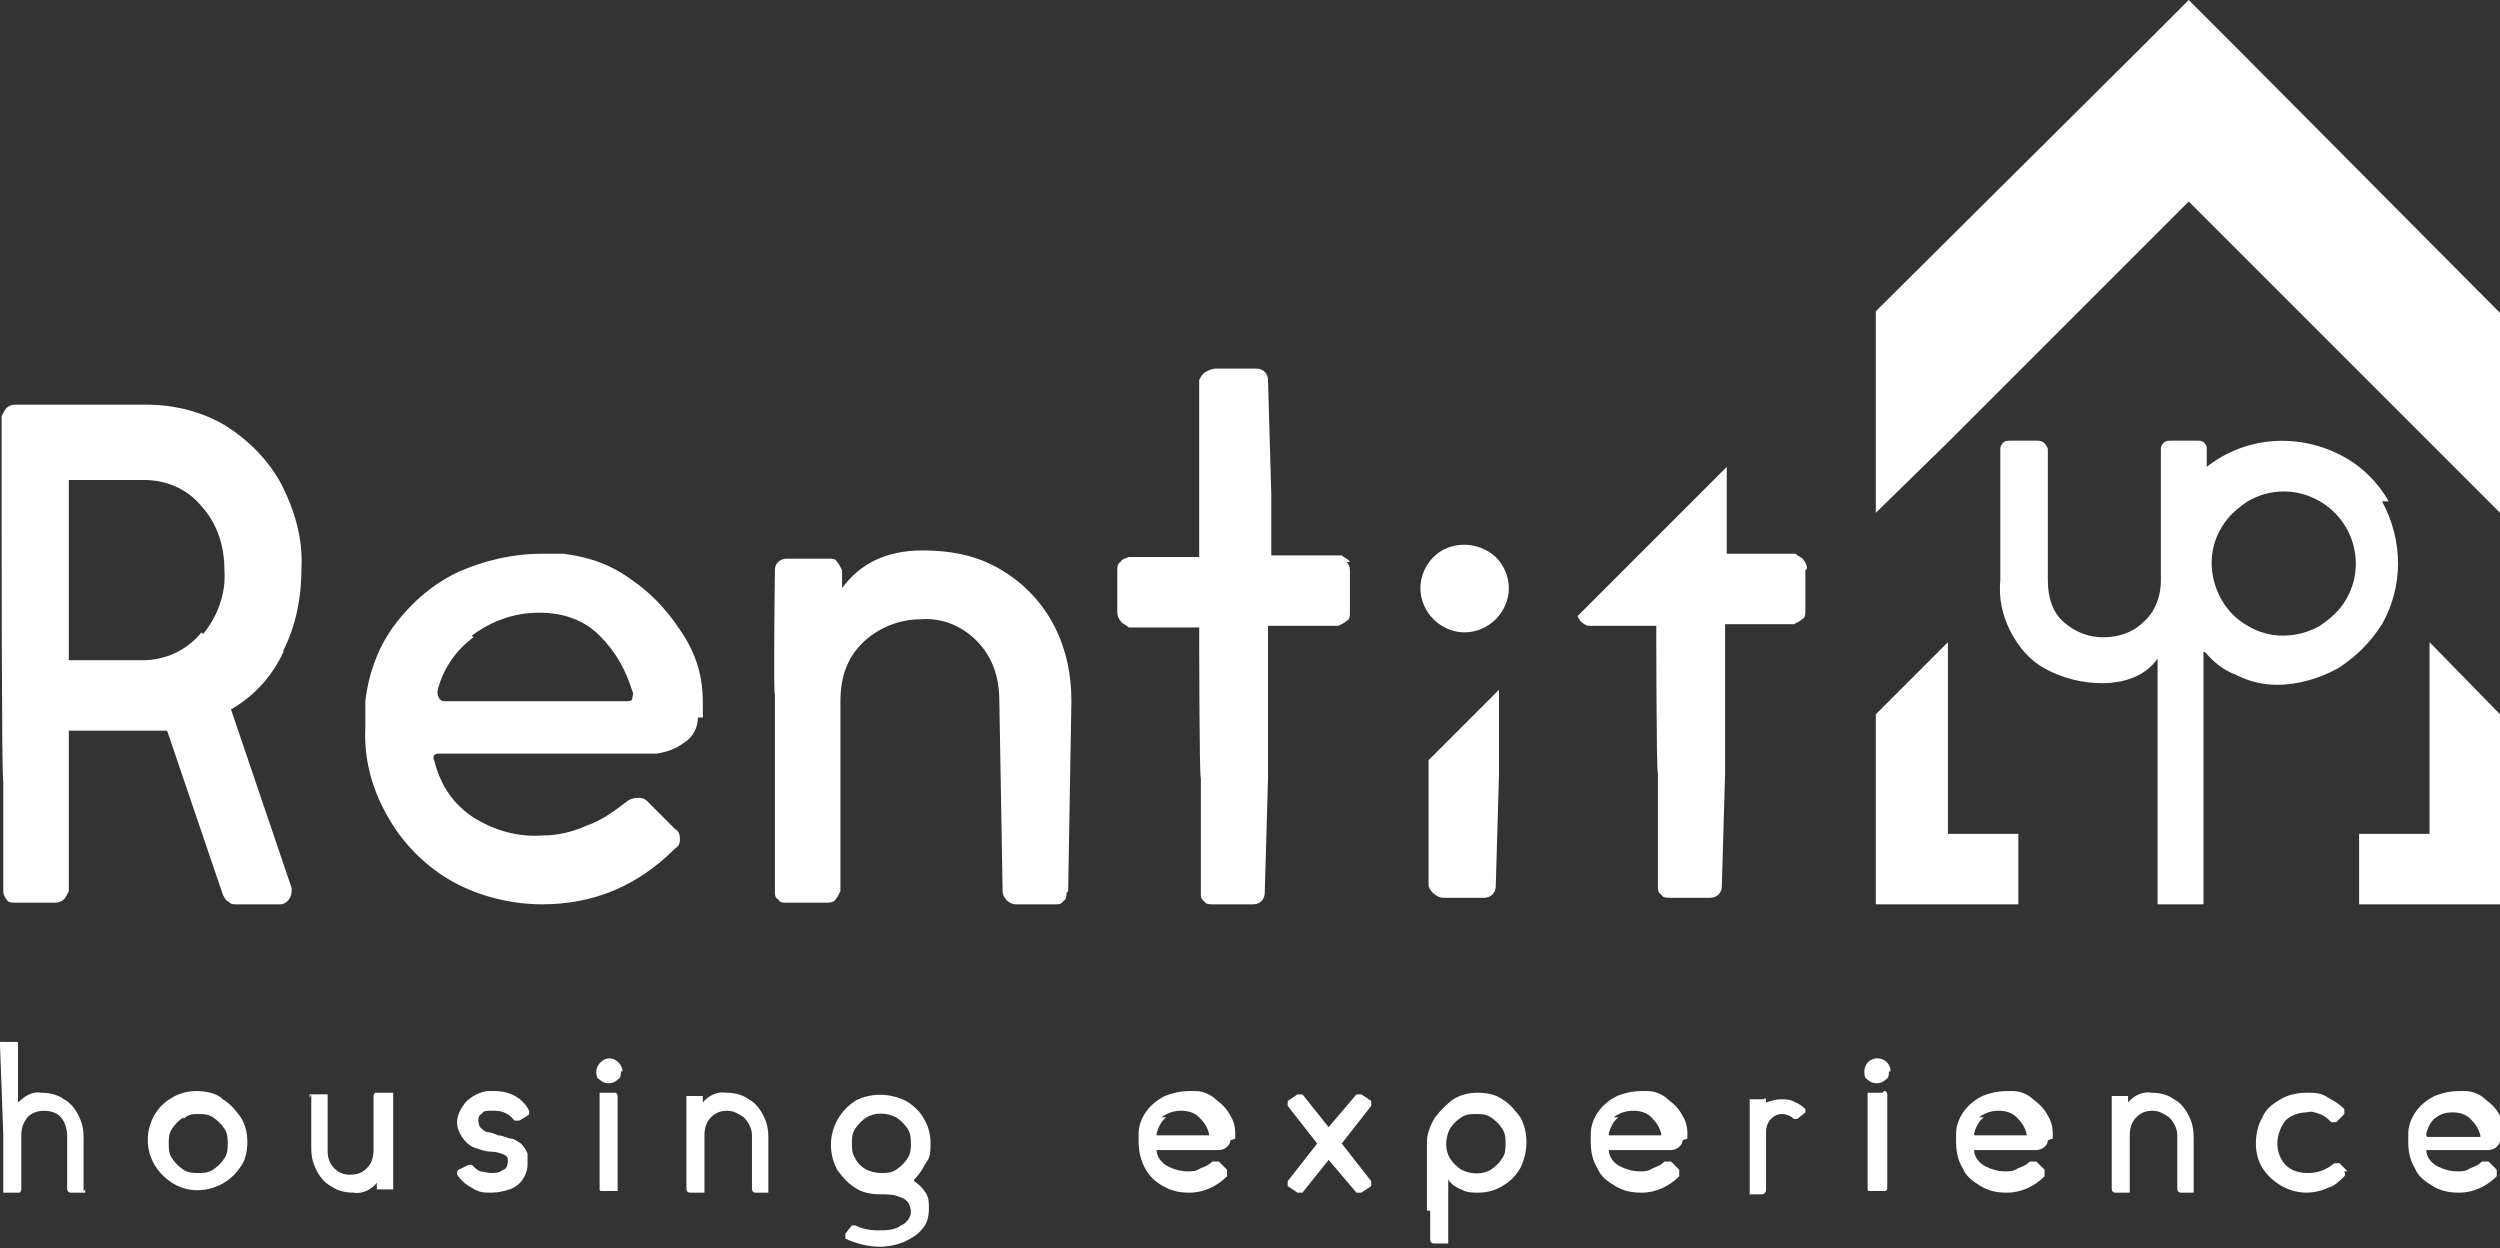
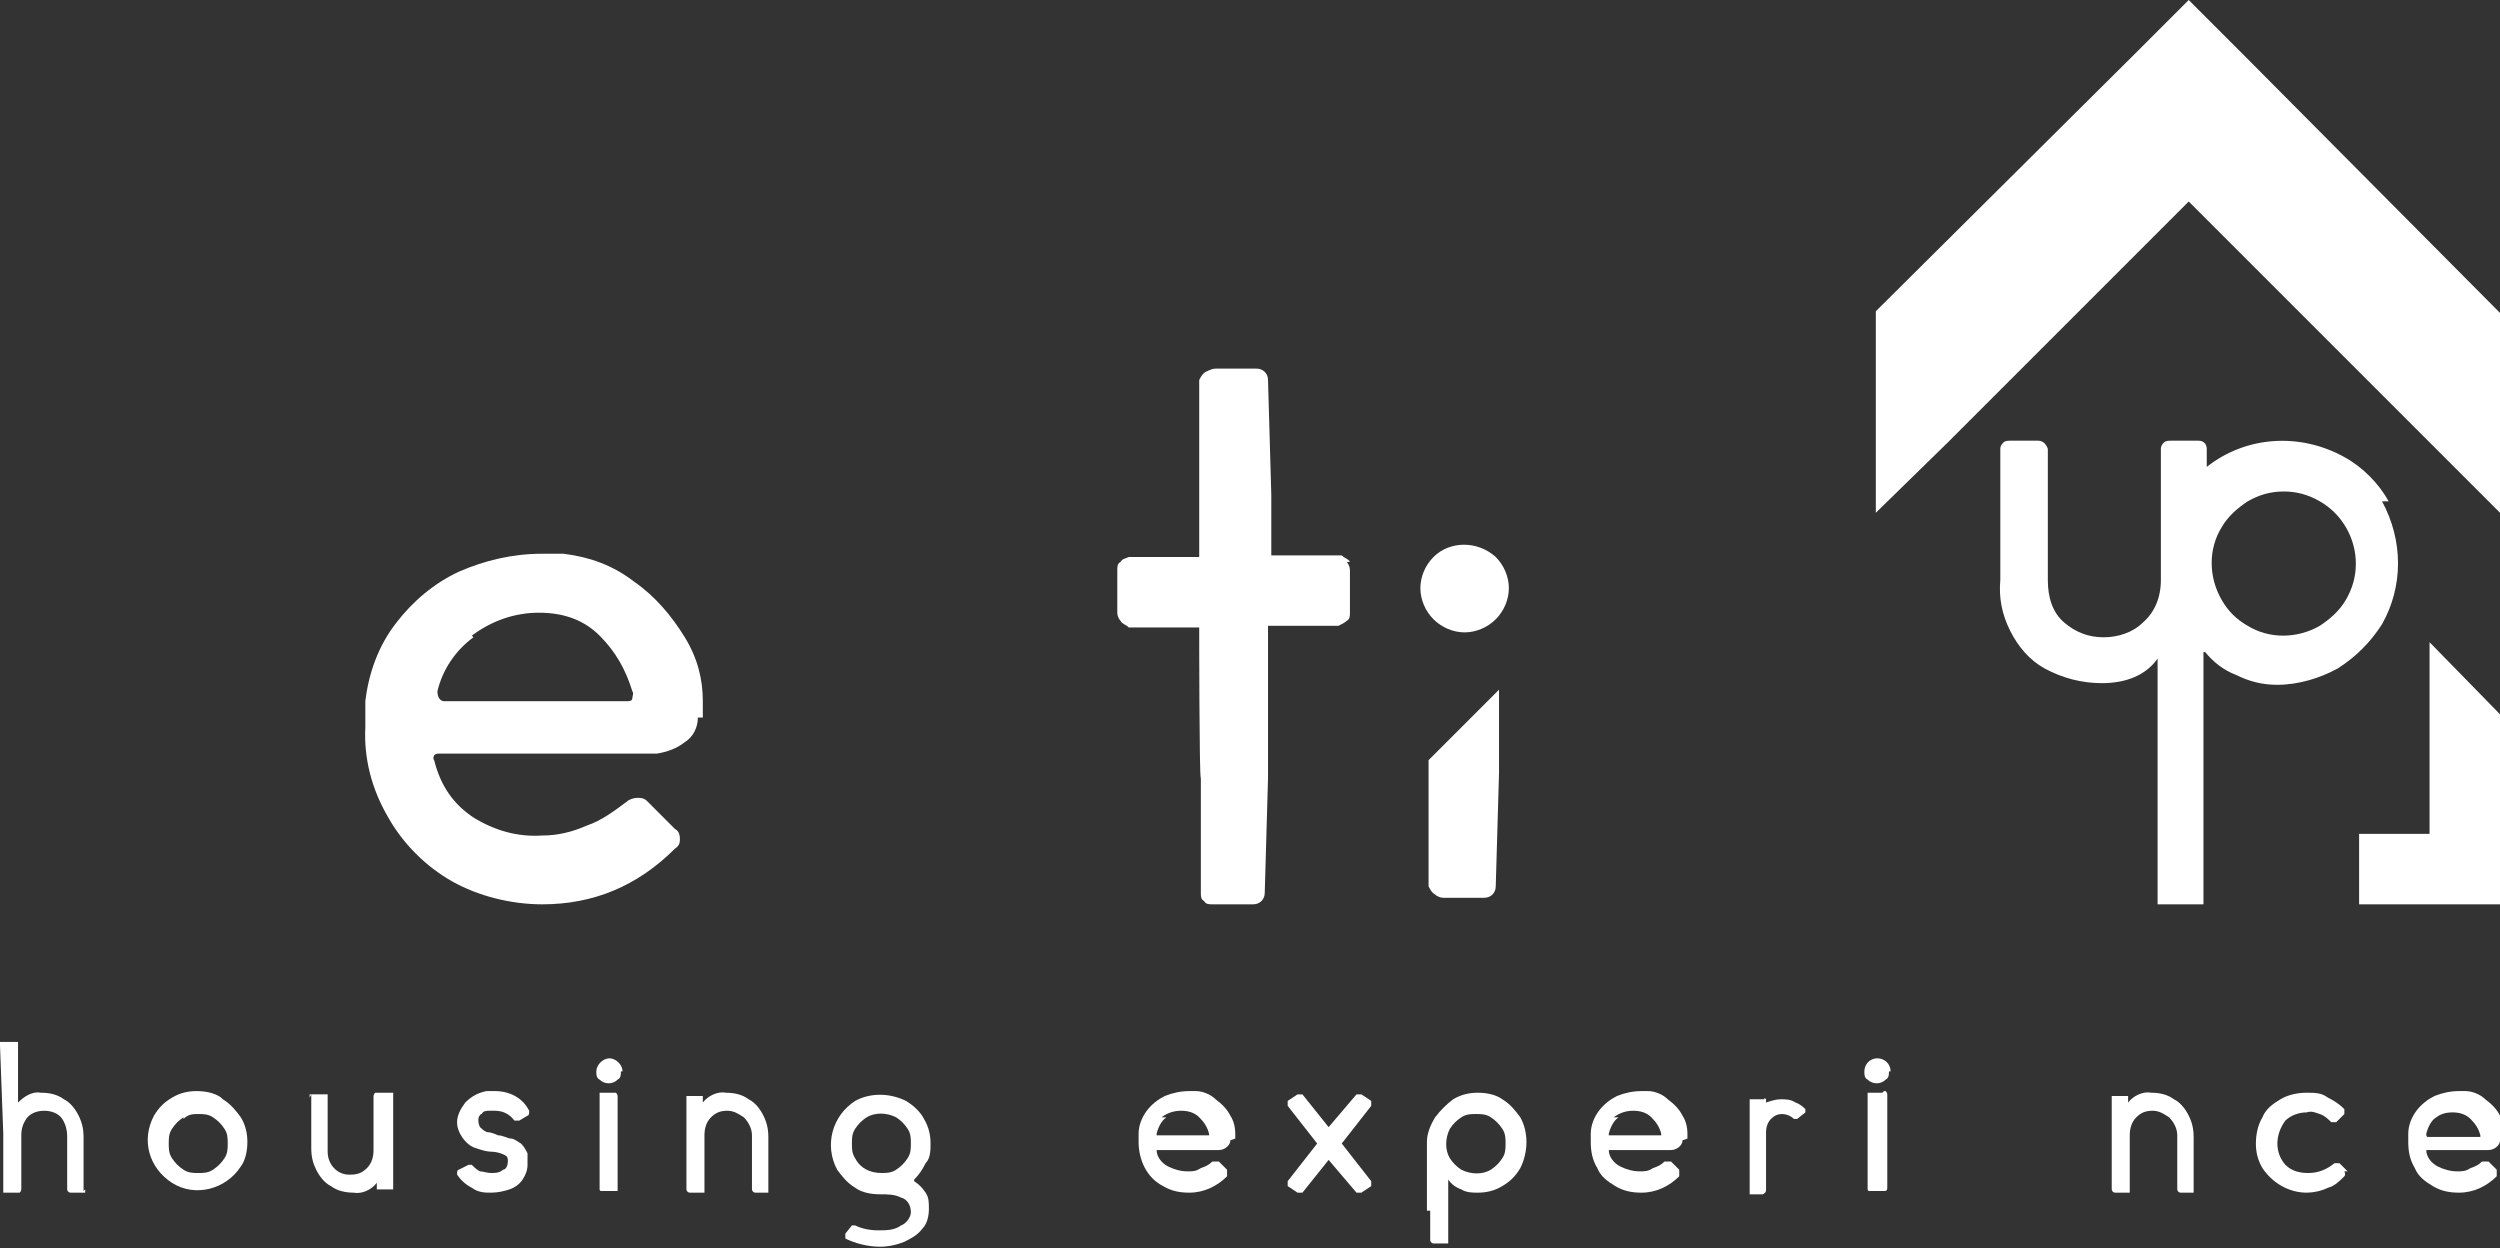
<svg xmlns="http://www.w3.org/2000/svg" id="Capa_1" version="1.1" viewBox="0 0 152.6 76.2">
  <rect x="0" y="0" width="152.6" height="76.2" fill="#333333" stroke="none" />
  <path d="M145.8,30.6c-.6-1.1-1.6-2.1-2.7-2.7-2.7-1.5-6-1.3-8.4.6v-1.1c0-.3-.2-.5-.5-.5,0,0,0,0,0,0h-1.7c-.1,0-.3,0-.4.1-.1.1-.2.2-.2.4v8c0,1.1-.4,2-1.1,2.6-.6.6-1.5.9-2.4.9-.9,0-1.7-.3-2.4-.9-.7-.6-1-1.5-1-2.6v-8c-.1-.3-.3-.5-.6-.5,0,0,0,0,0,0h-1.7c-.1,0-.3,0-.4.1-.1.1-.2.2-.2.4v8c-.1,1.1.1,2.1.6,3.1.5,1,1.2,1.8,2.1,2.3,1.1.6,2.3.9,3.5.9,1.5,0,2.7-.5,3.4-1.5v.8s0,0,0,0c0,1.1,0,2.2,0,3.4,0,1.6,0,7.2,0,10.8h2.8v-15.4s0,0,.1,0,0,0,0,0c.5.6,1.1,1.1,1.9,1.4.8.4,1.6.6,2.5.6,1.3,0,2.6-.4,3.7-1,1.1-.7,2-1.6,2.7-2.7,1.3-2.3,1.3-5.1,0-7.5ZM143.2,36.6c-.4.7-1,1.2-1.6,1.6-1.4.8-3.1.8-4.4,0-.7-.4-1.2-.9-1.6-1.6-.8-1.4-.8-3.1,0-4.4.4-.7,1-1.2,1.6-1.6.7-.4,1.4-.6,2.2-.6.8,0,1.5.2,2.2.6,1.4.8,2.2,2.3,2.2,3.8,0,.8-.2,1.5-.6,2.2h0Z" fill="#ffffff" />
  <polygon points="152.6 19.1 152.6 31.3 133.6 12.3 118.9 27 118.9 27 118.9 27 114.5 31.3 114.5 19 130.5 3.1 133.6 0 136.7 3.1 152.6 19.1" fill="#ffffff" />
  <path d="M5.2,72.6c0,0,0,.1,0,.2,0,0,0,0-.2,0h-.7c-.1,0-.2-.1-.2-.2v-3.3c0-.3-.1-.7-.3-1-.2-.3-.6-.5-1.1-.5s-.9.2-1.1.5c-.2.3-.3.6-.3,1v3.3c0,0,0,.1-.1.2,0,0,0,0-.1,0H.3c0,0-.1,0-.1,0,0,0,0,0,0-.2v-3.4S0,63.8,0,63.8c0,0,0-.1,0-.2,0,0,0,0,.2,0h.7c0,0,.1,0,.2,0,0,0,0,0,0,.1v3.6c.4-.4.9-.7,1.4-.6.5,0,1,.1,1.4.4.4.2.7.6.9,1,.2.4.3.8.3,1.3v3.3Z" fill="#ffffff" />
  <path d="M13.6,67.1c.5.3.8.7,1.1,1.1.3.5.4,1,.4,1.5,0,.5-.1,1.1-.4,1.5-.9,1.4-2.8,1.9-4.2,1-1.4-.9-1.9-2.6-1.1-4.1.3-.5.6-.8,1.1-1.1.5-.3,1-.4,1.5-.4.5,0,1.1.1,1.5.4ZM11.2,68.2c-.3.2-.5.4-.7.7-.2.3-.2.6-.2.9,0,.3,0,.6.2.9.2.3.4.5.7.7.3.2.6.2.9.2.3,0,.6,0,.9-.2.3-.2.5-.4.7-.7.2-.3.2-.6.2-.9,0-.3,0-.6-.2-.9-.2-.3-.4-.5-.7-.7-.3-.2-.6-.2-.9-.2-.3,0-.6,0-.9.3h0Z" fill="#ffffff" />
  <path d="M18.9,67c0,0,0-.1,0-.2,0,0,0,0,.2,0h.7c0,0,.1,0,.2,0,0,0,0,.1,0,.2v3.3c0,.8.6,1.4,1.3,1.4,0,0,0,0,.1,0,.4,0,.7-.1,1-.4.3-.3.4-.7.4-1.1v-3.3c0,0,0-.1.1-.2,0,0,0,0,.2,0h.7c0,0,.1,0,.2,0,0,0,0,.1,0,.2v3.4s0,2.1,0,2.1c0,0,0,.1,0,.2,0,0-.1,0-.2,0h-.7c0,0-.1,0-.1,0,0,0,0,0,0-.1v-.3c-.3.4-.9.7-1.4.6-.5,0-1-.1-1.4-.4-.4-.2-.7-.6-.9-1-.2-.4-.3-.8-.3-1.3v-3.3Z" fill="#ffffff" />
  <path d="M32.2,70.6c0,.2,0,.4,0,.5,0,.3-.1.6-.3.9-.2.3-.5.5-.8.6-.3.1-.7.2-1.1.2-.4,0-.8,0-1.2-.3-.4-.2-.7-.5-.9-.8,0,0,0,0,0-.1,0,0,0-.2.1-.2l.6-.3s0,0,0,0c0,0,.1,0,.2,0,.2.2.3.3.5.4.2,0,.4.1.7.1.2,0,.5,0,.7-.2.2,0,.3-.3.3-.5,0-.2,0-.3-.2-.4-.2-.1-.5-.2-.8-.2-.3,0-.6-.1-.9-.2-.4-.1-.7-.4-.9-.7-.2-.3-.3-.6-.3-.9,0-.4.2-.8.5-1.2.4-.4.8-.6,1.3-.7.2,0,.3,0,.5,0,.9,0,1.7.4,2.1,1.2,0,0,0,0,0,.1,0,0,0,.2-.1.2l-.5.3s0,0-.1,0c0,0-.1,0-.2,0-.3-.4-.7-.6-1.2-.6,0,0-.2,0-.3,0-.2,0-.4,0-.5.2-.1,0-.2.2-.2.3,0,.2,0,.3.1.5.1.1.2.2.4.3.2,0,.5.1.7.2.3,0,.6.2.8.2.2,0,.4.2.6.3.2.2.3.4.4.6Z" fill="#ffffff" />
  <path d="M37.9,65.4c0,.2,0,.4-.2.5-.3.3-.8.3-1.1,0-.2-.1-.2-.3-.2-.5,0-.4.4-.8.8-.8.4,0,.8.4.8.8h0ZM37.5,66.7h-.7c0,0-.1,0-.2,0,0,0,0,.1,0,.2v2s0,1.7,0,1.7v2c0,0,0,.1.1.1,0,0,0,0,.2,0h.7c0,0,.1,0,.1,0,0,0,0,0,0-.1v-2s0-1.7,0-1.7v-2c0,0,0-.1-.1-.2,0,0,0,0-.1,0h0Z" fill="#ffffff" />
  <path d="M46.9,72.6c0,0,0,.1,0,.2,0,0,0,0-.1,0h-.7c-.1,0-.2-.1-.2-.2v-3.3c0-.4-.2-.8-.5-1.1-.3-.2-.6-.4-1-.4-.4,0-.7.1-1,.4-.3.3-.4.7-.4,1.1v3.3c0,0,0,.1,0,.2,0,0-.1,0-.2,0h-.7c-.1,0-.2-.1-.2-.2v-3.4s0-2.1,0-2.1c0,0,0-.1,0-.2,0,0,0,0,.2,0h.7c0,0,.1,0,.1,0,0,0,0,0,0,.1v.3c.3-.4.9-.7,1.4-.6.5,0,1,.1,1.4.4.4.2.7.6.9,1,.2.4.3.8.3,1.3v3.3Z" fill="#ffffff" />
  <path d="M55.8,72.1s0,0,0,0c.3.2.5.4.7.7.2.3.2.6.2,1,0,.4-.1.9-.4,1.2-.3.4-.7.6-1.1.8-.5.2-1,.3-1.5.3-.7,0-1.5-.2-2.1-.5,0,0,0-.1,0-.2,0,0,0,0,0-.1l.4-.5s0,0,.1,0c0,0,0,0,.1,0,.4.2.9.3,1.4.3.5,0,1,0,1.4-.3.3-.1.6-.5.6-.8,0-.4-.2-.8-.6-.9-.4-.2-.8-.2-1.3-.2-.5,0-1.1-.1-1.5-.4-.5-.3-.8-.7-1.1-1.1-.8-1.5-.3-3.3,1.1-4.2.9-.5,2.1-.5,3.1,0,.5.3.9.7,1.1,1.1.3.5.4,1,.4,1.5,0,.4,0,.9-.3,1.2-.2.4-.4.7-.7,1,0,0,0,0,0,0ZM52.2,70.7c.3.6.9.9,1.6.9.3,0,.6,0,.9-.2.3-.2.5-.4.7-.7.2-.3.2-.6.2-.9,0-.3,0-.6-.2-.9-.2-.3-.4-.5-.7-.7-.6-.3-1.3-.3-1.8,0-.3.2-.5.4-.7.7-.2.3-.2.6-.2.9,0,.3,0,.6.2.9Z" fill="#ffffff" />
  <path d="M75.1,69.6c0,.2-.1.3-.2.4-.1.1-.3.2-.5.2h-3.8s0,0,0,0c0,0,0,0,0,0,0,.4.3.8.7,1,.4.2.8.3,1.2.3.3,0,.5,0,.8-.2.3-.1.5-.2.7-.4,0,0,.1,0,.2,0,0,0,.1,0,.2,0l.5.5c0,0,0,0,0,.2,0,0,0,.1,0,.2-.6.6-1.4,1-2.3,1-.6,0-1.1-.1-1.6-.4-1-.5-1.5-1.6-1.5-2.7,0-.2,0-.3,0-.5,0-.5.2-1,.5-1.4.3-.4.7-.7,1.1-.9.5-.2,1-.3,1.5-.3,0,0,.2,0,.4,0,.4,0,.9.2,1.2.5.4.3.7.6.9,1,.2.3.3.7.3,1.1v.3ZM71.2,68.2c-.3.2-.5.6-.6,1h0c0,0,0,.1,0,.1,0,0,0,0,0,0h3.2s0,0,0,0c0,0,0,0,0-.1-.1-.4-.3-.7-.6-1-.3-.3-.7-.4-1.1-.4-.4,0-.8.1-1.2.4Z" fill="#ffffff" />
  <path d="M78.6,72.4s0-.1,0-.2c0,0,0,0,0-.1l1.8-2.3-1.8-2.3s0,0,0-.1c0,0,0-.1,0-.2l.6-.4s0,0,.1,0c0,0,.1,0,.2,0l1.6,2,1.7-2s0,0,.2,0c0,0,0,0,.1,0l.6.4s0,.1,0,.2c0,0,0,0,0,.1l-1.8,2.3,1.8,2.3s0,0,0,.1c0,0,0,.1,0,.2l-.6.4s0,0-.1,0c0,0-.1,0-.2,0l-1.7-2-1.6,2c0,0,0,0-.2,0,0,0,0,0-.1,0l-.6-.4Z" fill="#ffffff" />
  <path d="M87.1,73.9c0-1,0-1.8,0-2.6s0-1.1,0-1.6c0-.5.2-1,.5-1.5.3-.4.7-.8,1.1-1.1.5-.3,1-.4,1.5-.4.5,0,1.1.1,1.5.4.5.3.8.7,1.1,1.1.5.9.5,2.1,0,3.1-.3.5-.6.8-1.1,1.1-.5.3-1,.4-1.5.4-.3,0-.7,0-1-.2-.3-.1-.6-.3-.8-.6,0,0,0,0,0,0,0,0,0,0,0,0v3.7c0,0,0,.1,0,.2,0,0-.1,0-.2,0h-.7c-.1,0-.2-.1-.2-.2,0-.3,0-.9,0-1.8ZM88.5,70.7c.2.3.4.5.7.7.6.3,1.3.3,1.8,0,.3-.2.5-.4.7-.7.2-.3.2-.6.2-.9,0-.3,0-.6-.2-.9-.2-.3-.4-.5-.7-.7-.3-.2-.6-.2-.9-.2-.3,0-.6,0-.9.2-.3.2-.5.4-.7.7-.3.6-.3,1.3,0,1.8h0Z" fill="#ffffff" />
  <path d="M102.7,69.6c0,.2-.1.3-.2.4-.1.1-.3.2-.5.2h-3.8s0,0,0,0c0,0,0,0,0,0,0,.4.3.8.7,1,.4.2.8.3,1.2.3.3,0,.5,0,.8-.2.3-.1.5-.2.7-.4,0,0,0,0,.2,0,0,0,.1,0,.2,0l.5.5c0,0,0,0,0,.2,0,0,0,.1,0,.2-.6.6-1.4,1-2.3,1-.6,0-1.1-.1-1.6-.4-.5-.3-.9-.6-1.1-1.1-.3-.5-.4-1-.4-1.6,0-.2,0-.3,0-.5,0-.5.2-1,.5-1.4.3-.4.7-.7,1.1-.9.5-.2,1-.3,1.5-.3,0,0,.2,0,.4,0,.4,0,.9.2,1.2.5.4.3.7.6.9,1,.2.3.3.7.3,1.1v.3ZM98.8,68.2c-.3.2-.5.6-.6,1h0c0,0,0,.1,0,.1,0,0,0,0,0,0h3.2s0,0,0,0c0,0,0,0,0-.1-.1-.4-.3-.7-.6-1-.3-.3-.7-.4-1.1-.4-.4,0-.8.1-1.2.4Z" fill="#ffffff" />
  <path d="M110.2,67.7h0c0,.1,0,.2,0,.2l-.5.4s0,0-.1,0c0,0-.1,0-.1,0-.2-.2-.5-.3-.7-.3-.3,0-.5.1-.7.3-.2.2-.3.5-.3.8v3.5c0,.1,0,.2-.2.3,0,0,0,0,0,0h-.6c0,0-.1,0-.2,0,0,0,0-.1,0-.2v-4.2c0-.2,0-.5,0-.7,0-.2,0-.3,0-.3,0,0,0-.2,0-.2h0c0,0,0-.1,0-.2,0,0,0,0,.1,0h.8c0-.1,0-.1.1,0,0,0,0,0,0,.1,0,0,0,0,0,.1.3-.1.6-.2.9-.2.3,0,.6,0,.9.2.3.1.5.3.7.5,0,0,0,0,0,0Z" fill="#ffffff" />
  <path d="M115.3,65.4c0,.2,0,.4-.2.5-.3.3-.8.3-1.1,0-.2-.1-.2-.3-.2-.5,0-.4.3-.8.8-.8.4,0,.8.3.8.8h0ZM114.9,66.7h-.7c0,0-.1,0-.2,0,0,0,0,.1,0,.2v2s0,1.7,0,1.7v2c0,0,0,.1.1.1,0,0,0,0,.2,0h.7c.1,0,.2,0,.2-.2,0,0,0,0,0,0v-2c0,0,0-1.7,0-1.7v-2c0,0,0-.1-.1-.2,0,0,0,0-.1,0Z" fill="#ffffff" />
-   <path d="M125,69.6c0,.2-.1.3-.2.4-.1.1-.3.2-.5.2h-3.8s0,0,0,0c0,0,0,0,0,0,0,.4.3.8.7,1,.4.2.8.3,1.2.3.3,0,.5,0,.8-.2.3-.1.5-.2.7-.4,0,0,0,0,.2,0,0,0,.1,0,.2,0l.5.5c0,0,0,0,0,.2,0,0,0,.1,0,.2-.6.6-1.4,1-2.3,1-.6,0-1.1-.1-1.6-.4-.5-.3-.9-.6-1.1-1.1-.3-.5-.4-1-.4-1.6,0-.2,0-.3,0-.5,0-.5.2-1,.5-1.4.3-.4.7-.7,1.1-.9.5-.2,1-.3,1.5-.3,0,0,.2,0,.4,0,.4,0,.9.2,1.2.5.4.3.7.6.9,1,.2.3.3.7.3,1.1v.3ZM121.1,68.2c-.3.2-.5.6-.6,1h0c0,0,0,.1,0,.1,0,0,0,0,0,0h3.2s0,0,0,0c0,0,0,0,0-.1-.1-.4-.3-.7-.6-1-.3-.3-.7-.4-1.1-.4-.4,0-.8.1-1.2.4h0Z" fill="#ffffff" />
  <path d="M133.9,72.6c0,0,0,.1,0,.2,0,0,0,0-.1,0h-.7c-.1,0-.2-.1-.2-.2v-3.3c0-.4-.2-.8-.5-1.1-.3-.2-.6-.4-1-.4-.4,0-.7.1-1,.4-.3.3-.4.7-.4,1.1v3.3c0,0,0,.1,0,.2,0,0-.1,0-.2,0h-.7c-.1,0-.2-.1-.2-.2v-3.4s0-2.1,0-2.1c0,0,0-.1,0-.2,0,0,0,0,.2,0h.7c0,0,.1,0,.1,0,0,0,0,0,0,.1v.3c.3-.4.9-.7,1.4-.6.5,0,1,.1,1.4.4.4.2.7.6.9,1,.2.4.3.8.3,1.3v3.3Z" fill="#ffffff" />
  <path d="M143.1,71.5c0,0,.1.2,0,.3,0,0,0,0,0,0-.3.3-.6.6-1,.7-.4.2-.9.3-1.3.3-1.1,0-2.1-.6-2.7-1.5-.3-.5-.4-1-.4-1.5,0-.5.1-1.1.4-1.6.2-.5.6-.8,1.1-1.1.5-.3,1.1-.4,1.6-.4.5,0,.9,0,1.3.3.4.2.7.4,1,.7,0,0,0,0,0,.1,0,0,0,.1,0,.2l-.5.5s-.1,0-.2,0c0,0-.1,0-.1,0-.2-.2-.4-.4-.7-.5-.3-.1-.5-.2-.8-.1-.5,0-1,.2-1.3.5-.6.8-.7,1.9,0,2.7.4.4.9.5,1.4.5.6,0,1.1-.2,1.6-.6,0,0,0,0,.1,0,0,0,.1,0,.2,0l.5.5Z" fill="#ffffff" />
  <path d="M152.6,69.6c0,.2-.1.3-.2.4-.1.1-.3.2-.5.2h-3.8s0,0,0,0c0,0,0,0,0,0,0,.4.3.8.7,1,.4.2.8.3,1.2.3.3,0,.5,0,.8-.2.3-.1.5-.2.7-.4,0,0,0,0,.2,0,0,0,.1,0,.2,0l.5.5c0,0,0,0,0,.2,0,0,0,.1,0,.2-.6.6-1.4,1-2.3,1-.6,0-1.1-.1-1.6-.4-.5-.3-.9-.6-1.1-1.1-.3-.5-.4-1-.4-1.6,0-.2,0-.3,0-.5,0-.5.2-1,.5-1.4.3-.4.7-.7,1.1-.9.5-.2,1-.3,1.5-.3,0,0,.2,0,.4,0,.4,0,.9.2,1.2.5.4.3.7.6.9,1,.2.3.3.7.3,1.1v.3ZM148.7,68.2c-.3.2-.5.6-.6,1h0c0,.1,0,.2.1.2h3.2s0,0,0,0c0,0,0,0,0-.1-.1-.4-.3-.7-.6-1-.3-.3-.7-.4-1.1-.4-.4,0-.8.1-1.1.4Z" fill="#ffffff" />
  <path d="M91.3,34c-1.1-1-2.8-1-3.8,0-.5.5-.8,1.2-.8,1.9,0,.7.3,1.4.8,1.9.5.5,1.2.8,1.9.8.7,0,1.4-.3,1.9-.8.5-.5.8-1.2.8-1.9,0-.7-.3-1.4-.8-1.9ZM87.2,46.4v7.7c.1.2.2.4.4.5.1.1.3.2.5.2h2.5c.4,0,.7-.3.7-.7l.2-6.9v-5.1l-4.3,4.3Z" fill="#ffffff" />
-   <path d="M110.2,34.8v2.5c0,.2,0,.4-.2.5-.1.1-.3.2-.5.3h-4.2v9.1l-.2,6.9c0,.4-.3.7-.7.7h-2.5c-.2,0-.4,0-.5-.2-.2-.1-.2-.3-.2-.5v-6.9c-.1,0-.1-9-.1-9h-4.2c-.2-.1-.4-.2-.5-.4,0,0-.1-.1-.1-.2l3.7-3.7,1.2-1.2,4.2-4.2v1.7s0,3.6,0,3.6h4.2c.2.2.4.2.5.4.1.1.2.3.2.5Z" fill="#ffffff" />
  <path d="M82.2,34.3c.1.1.2.3.2.5v2.6c0,.2,0,.4-.2.5-.1.1-.3.2-.5.3h-4.3v9.3l-.2,7c0,.4-.3.7-.7.7h-2.5c-.2,0-.4,0-.5-.2-.2-.1-.2-.3-.2-.5v-7c-.1,0-.1-9.2-.1-9.2h-4.3c-.2-.2-.4-.2-.5-.4-.1-.1-.2-.3-.2-.5v-2.6c0-.2,0-.4.2-.5.1-.2.3-.2.5-.3h4.3v-10.8c.1-.2.2-.4.4-.5.2-.1.4-.2.6-.2h2.5c.4,0,.7.3.7.7h0s.2,7,.2,7v3.7h4.3c.2.2.4.2.5.4Z" fill="#ffffff" />
-   <path d="M17.3,39.8c-.7,1.5-1.8,2.7-3.2,3.5l3.7,10.9v.2c0,.4-.3.8-.7.8h-2.7c-.2,0-.3,0-.5-.2-.1,0-.2-.2-.3-.4l-3.4-10h-6v9.8c-.1.2-.2.4-.3.5-.1.1-.3.2-.5.2H.9c-.2,0-.4,0-.5-.2-.1-.1-.2-.3-.2-.5v-6.7c-.1,0-.1-15.5-.1-15.5v-6.8c.1-.2.2-.4.3-.5.1-.1.3-.2.5-.2h8c1.7,0,3.4.4,4.9,1.3,1.4.9,2.6,2.1,3.4,3.6.8,1.6,1.3,3.3,1.2,5.1,0,1.7-.3,3.4-1.1,5ZM12.4,38.7c.9-1.1,1.4-2.5,1.3-3.9,0-1.4-.4-2.8-1.4-3.9-.9-1.1-2.2-1.6-3.5-1.6h-4.6v3s0,8,0,8h4.5c1.4,0,2.7-.6,3.6-1.7Z" fill="#ffffff" />
  <path d="M42.6,43.8c0,.6-.3,1.2-.8,1.5-.5.4-1.1.6-1.7.7h-13.3c-.1,0-.2,0-.3.1,0,0-.1.2,0,.3.4,1.6,1.2,2.7,2.4,3.5,1.3.8,2.7,1.2,4.2,1.1.9,0,1.8-.2,2.7-.6.9-.3,1.7-.9,2.5-1.5.1-.1.4-.2.6-.2.2,0,.4,0,.6.2l1.7,1.7c.2.1.3.3.3.6,0,.2,0,.4-.3.6-2.3,2.3-5,3.4-8.1,3.4-1.9,0-3.9-.5-5.5-1.4-1.6-.9-3-2.3-3.9-3.9-1-1.7-1.5-3.6-1.4-5.5,0-.5,0-1.1,0-1.6.2-1.7.8-3.4,1.9-4.8,1-1.3,2.3-2.4,3.8-3.1,1.6-.7,3.3-1.1,5.1-1.1.3,0,.7,0,1.3,0,1.6.2,3,.7,4.3,1.7,1.3.9,2.3,2.1,3.1,3.4.8,1.3,1.1,2.6,1.1,3.9v1ZM28.9,38.9c-1.1.8-1.9,2-2.2,3.3h0c0,.4.2.6.4.6h11.2c.1,0,.3,0,.3-.2,0-.1.1-.3,0-.4-.4-1.3-1-2.4-2-3.4-.9-.9-2.1-1.4-3.7-1.4-1.5,0-2.9.5-4.1,1.4h0Z" fill="#ffffff" />
-   <path d="M65.1,54.5c0,.2,0,.4-.2.5-.1.2-.3.2-.5.2h-2.4c-.4,0-.8-.4-.8-.8l-.2-11.6c0-1.6-.5-2.8-1.4-3.7-.9-.9-2.1-1.4-3.4-1.3-1.3,0-2.5.5-3.4,1.3-1,.9-1.5,2.1-1.5,3.7v11.6c-.1.2-.2.4-.3.5-.1.2-.4.2-.6.2h-2.4c-.2,0-.4,0-.5-.2-.2-.1-.2-.3-.2-.5v-12c-.1,0,0-7.5,0-7.5,0-.2,0-.4.2-.6.1-.1.3-.2.5-.2h2.6c.2,0,.4,0,.5.2.1.1.2.3.3.5v1.1c1.1-1.5,2.7-2.3,4.9-2.3,2,0,3.6.4,5,1.3,1.3.8,2.4,2,3.1,3.4.7,1.4,1,2.9,1,4.5l-.2,11.6Z" fill="#ffffff" />
-   <polygon points="123.2 50.9 123.2 55.2 114.5 55.2 114.5 43.6 118.9 39.2 118.9 50.9 123.2 50.9" fill="#ffffff" />
  <polygon points="144 50.9 144 55.2 152.6 55.2 152.6 43.6 148.3 39.2 148.3 50.9 144 50.9" fill="#ffffff" />
</svg>